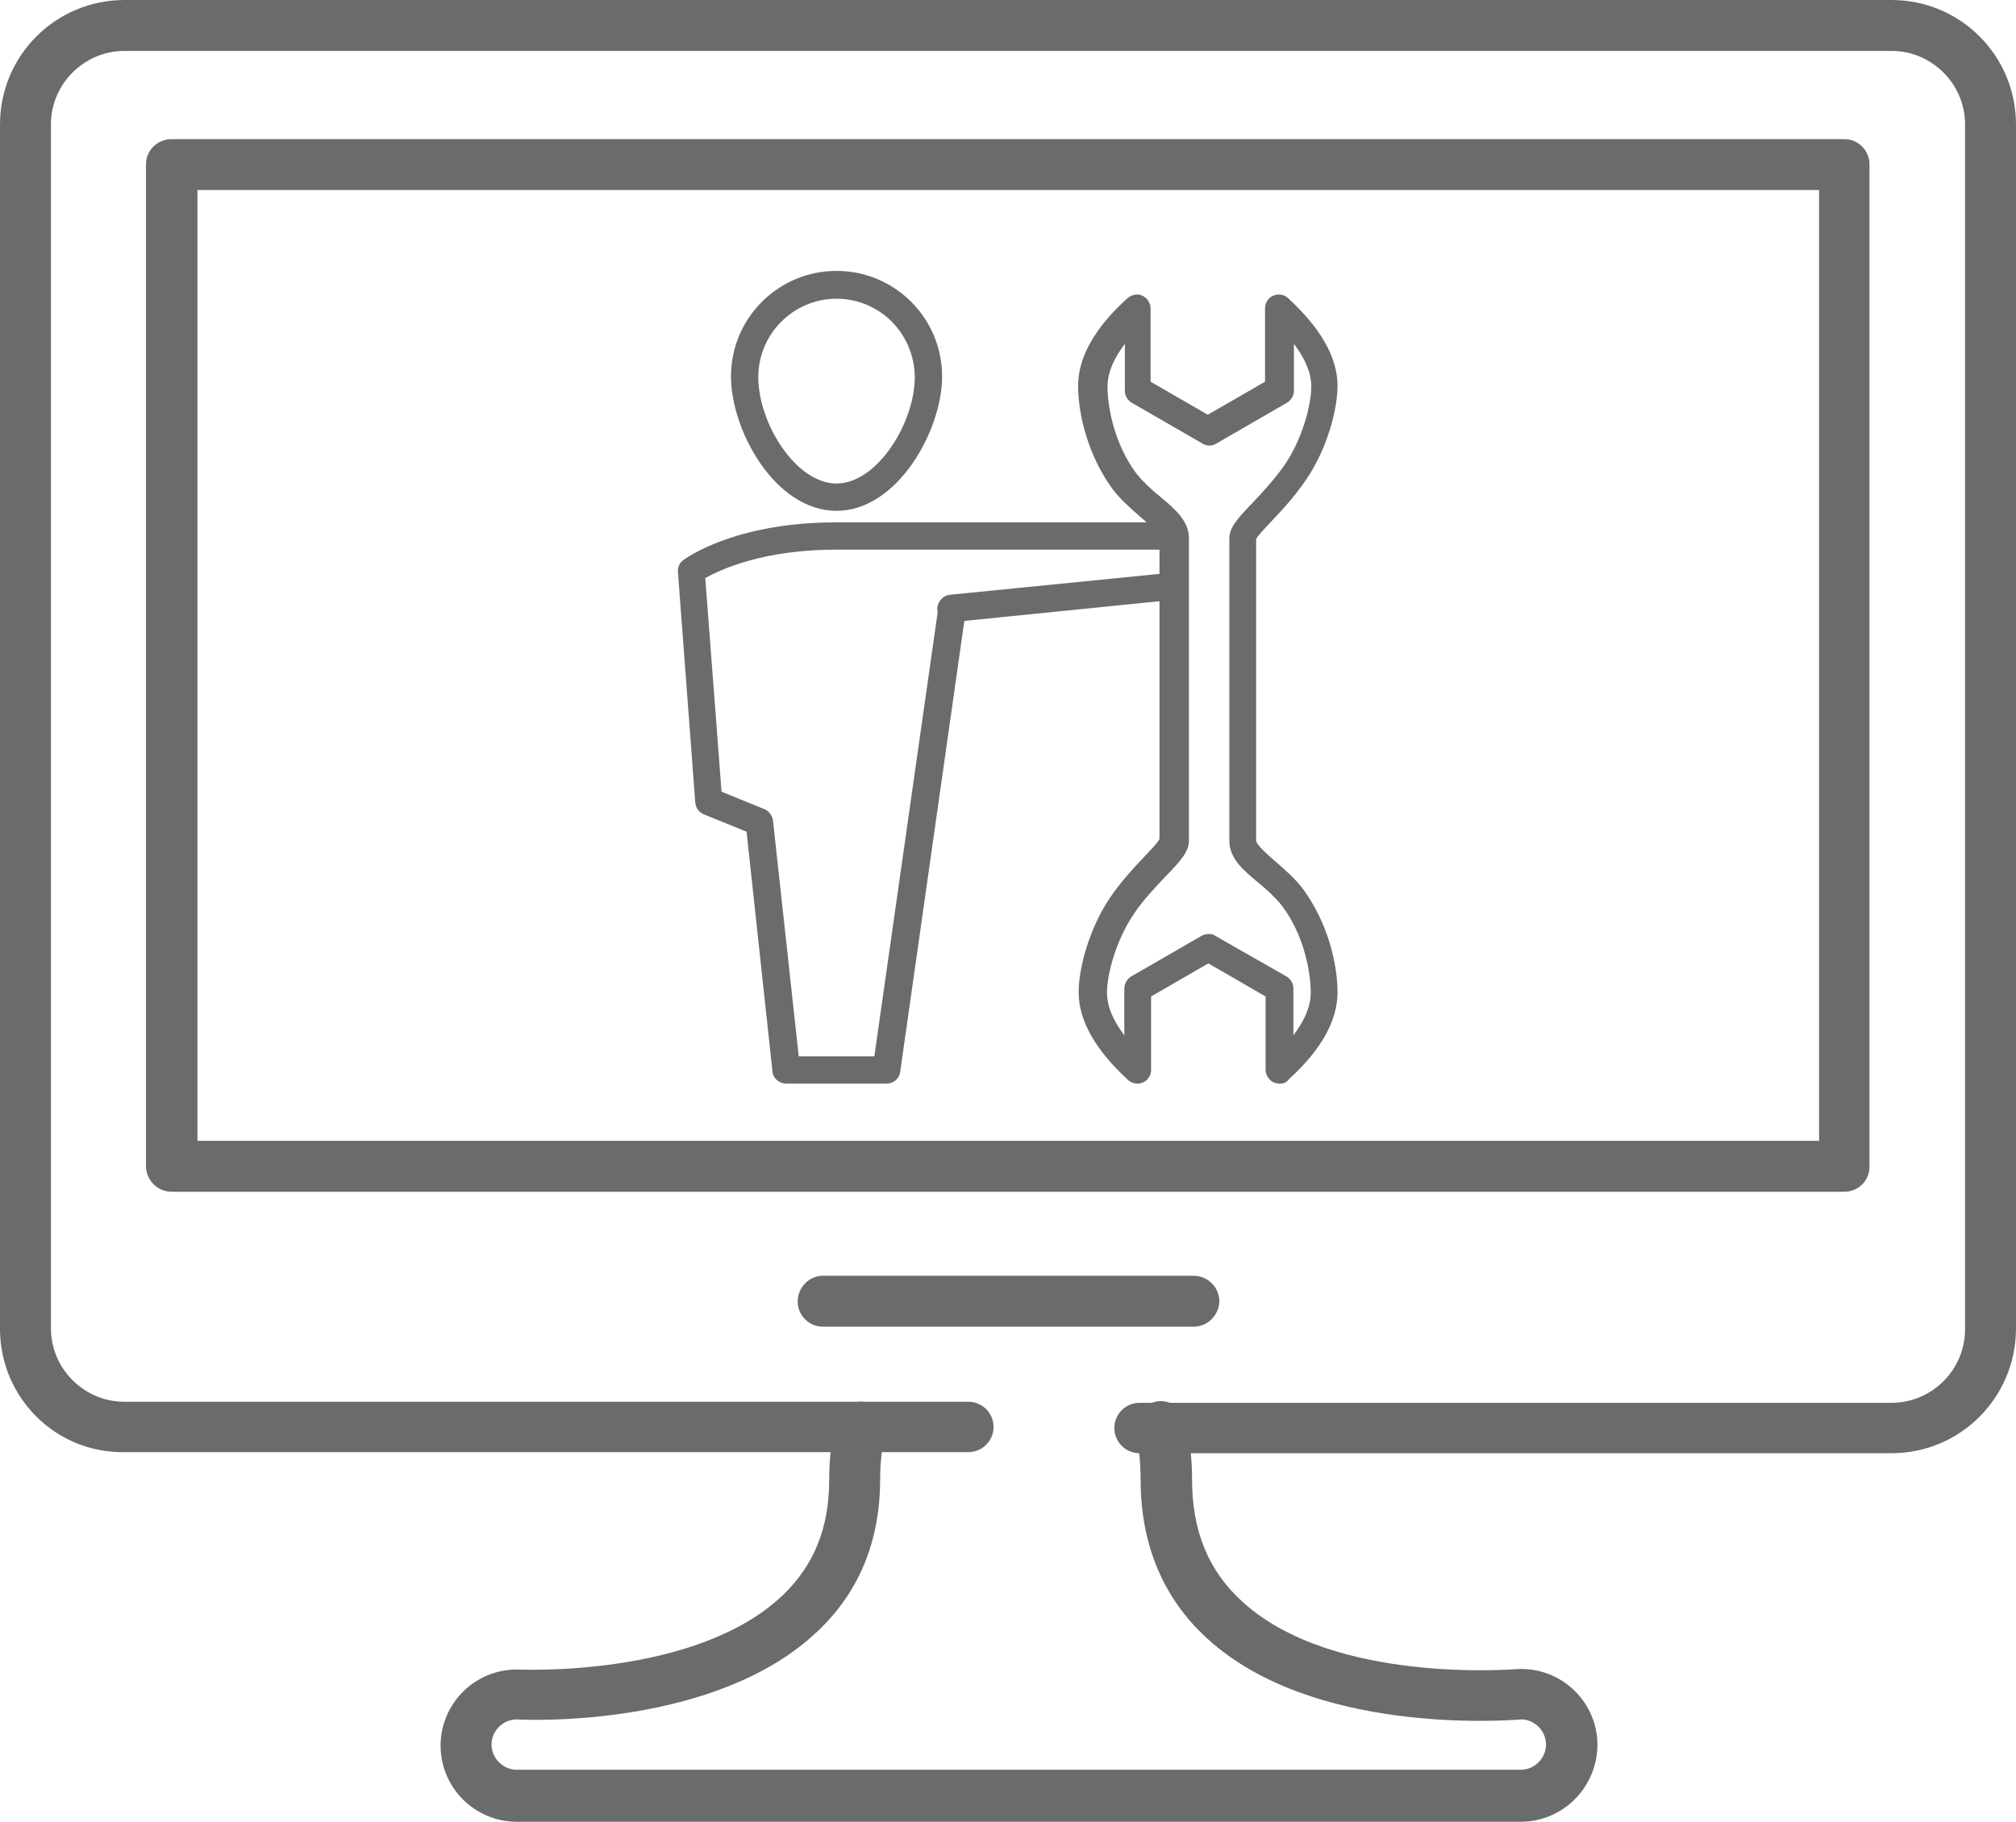
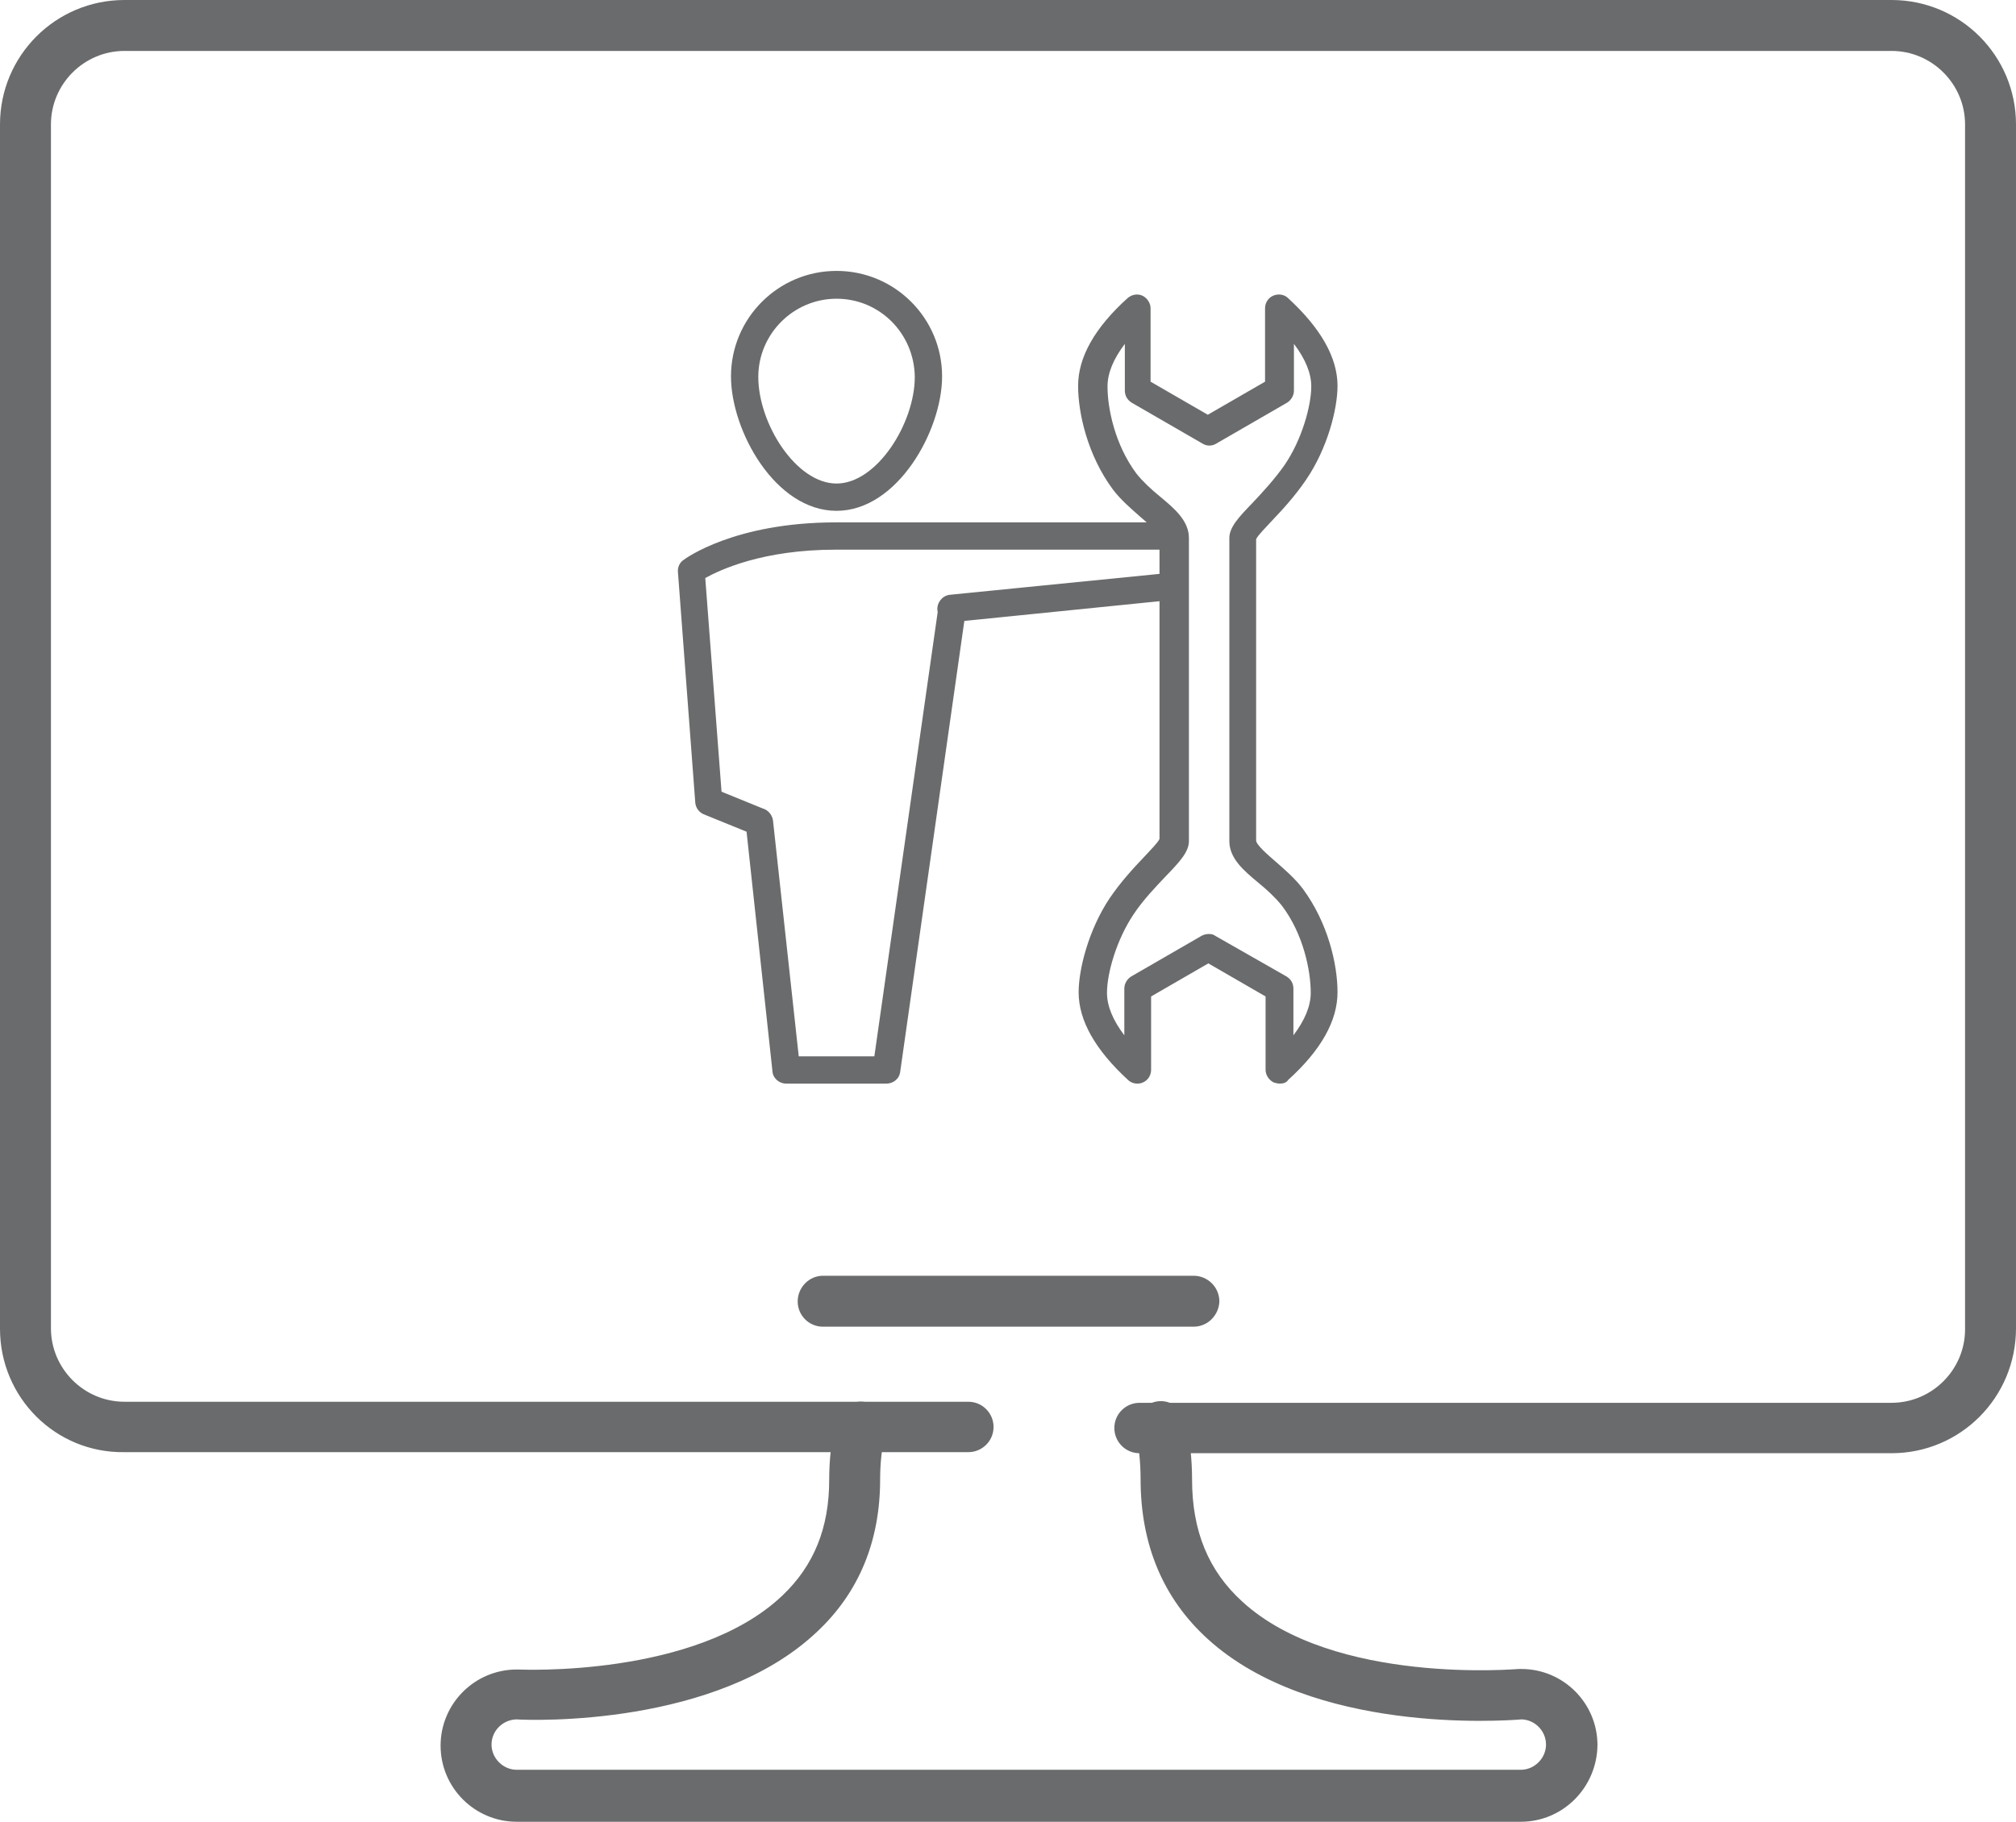
<svg xmlns="http://www.w3.org/2000/svg" version="1.1" id="Layer_1" x="0px" y="0px" viewBox="0 0 383.9 347" style="enable-background:new 0 0 383.9 347;" xml:space="preserve">
  <style type="text/css">
	.st0{fill:#6a6b6c;}
</style>
  <g>
    <g>
      <g>
        <path class="st0" d="M289.6,347H98.4c-8,0-14.5-6.5-14.5-14.5c0-8,6.5-14.5,14.5-14.5c0.1,0,0.2,0,0.3,0     c0.3,0,33.8,1.6,50.3-14.1c6-5.7,8.9-12.9,8.9-22c0-3.8,0.4-7.6,1.3-11.2c0.6-2.6,3.2-4.2,5.8-3.6c2.6,0.6,4.2,3.2,3.6,5.8     c-0.7,2.9-1,5.9-1,8.9c0,11.7-4,21.5-12,29c-19.1,18.1-54.2,16.9-57.3,16.7c-2.6,0.1-4.7,2.2-4.7,4.8c0,2.6,2.2,4.8,4.8,4.8     h191.2c2.6,0,4.8-2.2,4.8-4.8c0-2.6-2.1-4.7-4.6-4.8c-3.8,0.3-39.9,2.8-59.8-15.3c-8.5-7.7-12.8-18-12.8-30.4     c0-3.1-0.3-6.1-0.9-9c-0.6-2.6,1.1-5.2,3.7-5.8c2.6-0.6,5.2,1.1,5.8,3.7c0.8,3.6,1.2,7.3,1.2,11.1c0,9.8,3.1,17.4,9.6,23.3     c17.4,15.9,52.3,12.8,52.6,12.8c0.1,0,0.3,0,0.5,0c8,0,14.5,6.5,14.5,14.5C304.1,340.5,297.6,347,289.6,347z" />
      </g>
      <g>
        <path class="st0" d="M360.2,276.8H217c-2.7,0-4.8-2.2-4.8-4.8c0-2.7,2.2-4.8,4.8-4.8h143.2c7.7,0,14-6.3,14-14V23.7     c0-7.7-6.3-14-14-14H23.7c-7.7,0-14,6.3-14,14v229.3c0,7.7,6.3,14,14,14h160.7c2.7,0,4.8,2.2,4.8,4.8c0,2.7-2.2,4.8-4.8,4.8H23.7     C10.6,276.8,0,266.2,0,253.1V23.7C0,10.6,10.6,0,23.7,0h336.5c13.1,0,23.7,10.6,23.7,23.7v229.3     C383.9,266.2,373.3,276.8,360.2,276.8z" />
      </g>
      <g>
-         <path class="st0" d="M351.2,227H32.7c-2.7,0-4.9-2.2-4.9-4.9V31.3c0-2.7,2.2-4.8,4.9-4.8h318.5c2.7,0,4.8,2.2,4.8,4.8v190.8     C356.1,224.8,353.9,227,351.2,227z M37.6,217.3h308.8V36.2H37.6V217.3z" />
-       </g>
+         </g>
    </g>
    <g>
      <path class="st0" d="M227.3,252.7h-70.6c-2.7,0-4.8-2.2-4.8-4.8c0-2.7,2.2-4.9,4.8-4.9h70.6c2.7,0,4.9,2.2,4.9,4.9    C232.1,250.5,230,252.7,227.3,252.7z" />
    </g>
  </g>
  <g>
    <g>
      <g>
        <path class="st0" d="M159.3,97.3c-11.7,0-20.1-15.3-20.1-25.6c0-11.1,9-20.1,20.1-20.1c11.1,0,20.1,9,20.1,20.1     C179.4,82,170.9,97.3,159.3,97.3z M159.3,56.9c-8.2,0-14.9,6.7-14.9,14.9c0,8.9,7.2,20.3,14.9,20.3c7.7,0,14.9-11.5,14.9-20.3     C174.1,63.5,167.5,56.9,159.3,56.9z" />
      </g>
      <g>
        <path class="st0" d="M144.6,159.2c-0.3,0-0.7-0.1-1-0.2l-9.6-3.9c-0.9-0.4-1.5-1.2-1.6-2.2l-3.3-43.9c-0.1-0.9,0.3-1.8,1-2.3     c0.4-0.3,9.7-7.2,29.1-7.2h64.5c1.4,0,2.6,1.2,2.6,2.6v9.5c0,1.3-1,2.5-2.4,2.6l-42.5,4.3c-1.4,0.2-2.7-0.9-2.9-2.3     c-0.1-1.4,0.9-2.7,2.3-2.9l40.1-4v-4.6h-61.8c-13.8,0-21.9,3.8-24.8,5.4l3.1,40.7l8.1,3.3c1.3,0.5,2,2.1,1.4,3.4     C146.6,158.6,145.7,159.2,144.6,159.2z" />
      </g>
      <g>
        <path class="st0" d="M168.8,206.4h-19.1c-1.3,0-2.5-1-2.6-2.3l-5.1-47.2c-0.2-1.4,0.9-2.7,2.3-2.9c1.4-0.2,2.7,0.9,2.9,2.3     l4.9,44.9h14.4l12.2-85.6c0.2-1.4,1.5-2.4,3-2.2c1.4,0.2,2.4,1.5,2.2,3l-12.5,87.9C171.2,205.5,170.1,206.4,168.8,206.4z" />
      </g>
    </g>
    <g>
      <path class="st0" d="M243.7,206.4c-0.4,0-0.7-0.1-1.1-0.2c-0.9-0.4-1.6-1.4-1.6-2.4v-14l-10.9-6.3l-10.9,6.3v14c0,1-0.6,2-1.6,2.4    c-0.9,0.4-2.1,0.2-2.8-0.5c-6.2-5.7-9.4-11.3-9.4-16.7c0-4.4,1.9-11.9,5.9-17.9c2.1-3.1,4.5-5.7,6.5-7.8c1.2-1.3,2.7-2.8,3-3.5    l0-57.4c0-0.8-2.3-2.8-3.7-4c-1.7-1.5-3.7-3.2-5.2-5.2c-4.8-6.5-6.6-14.5-6.6-19.7c0-5.4,3.1-11,9.4-16.7c0.8-0.7,1.9-0.9,2.8-0.5    c0.9,0.4,1.6,1.4,1.6,2.4v14l10.9,6.3l10.9-6.3v-14c0-1,0.6-2,1.6-2.4c1-0.4,2.1-0.2,2.8,0.5c6.2,5.7,9.4,11.3,9.4,16.7    c0,4.4-1.9,11.9-6,17.9c-2.1,3.1-4.5,5.7-6.5,7.8c-1.2,1.3-2.7,2.8-3,3.5l0,57.4c0,0.8,2.3,2.8,3.7,4c1.7,1.5,3.7,3.2,5.2,5.2    c4.8,6.5,6.6,14.4,6.6,19.7c0,5.4-3.1,11-9.4,16.7C245,206.2,244.4,206.4,243.7,206.4z M230.2,177.9c0.5,0,0.9,0.1,1.3,0.4    L245,186c0.8,0.5,1.3,1.3,1.3,2.3v8.9c2.2-2.9,3.3-5.6,3.3-8.1c0-4.2-1.4-11.2-5.5-16.6c-1.2-1.5-2.8-3-4.4-4.3    c-2.9-2.4-5.6-4.7-5.6-8l0-57.7c0-2.1,1.8-4,4.5-6.8c1.8-1.9,4.1-4.4,6-7.1c3.3-4.8,5.1-11.3,5.1-15c0-2.5-1.1-5.2-3.3-8.1v8.9    c0,0.9-0.5,1.8-1.3,2.3l-13.5,7.8c-0.8,0.5-1.8,0.5-2.6,0l-13.5-7.8c-0.8-0.5-1.3-1.3-1.3-2.3v-8.9c-2.2,2.9-3.3,5.6-3.3,8.1    c0,4.2,1.4,11.1,5.5,16.6c1.2,1.5,2.8,3,4.4,4.3c2.9,2.4,5.6,4.7,5.6,8l0,57.7c0,2.1-1.8,4-4.5,6.8c-1.8,1.9-4.2,4.4-6,7.1    c-3.3,4.9-5.1,11.3-5.1,15c0,2.5,1.1,5.2,3.3,8.1v-8.9c0-0.9,0.5-1.8,1.3-2.3l13.5-7.8C229.3,178,229.8,177.9,230.2,177.9z" />
    </g>
  </g>
</svg>